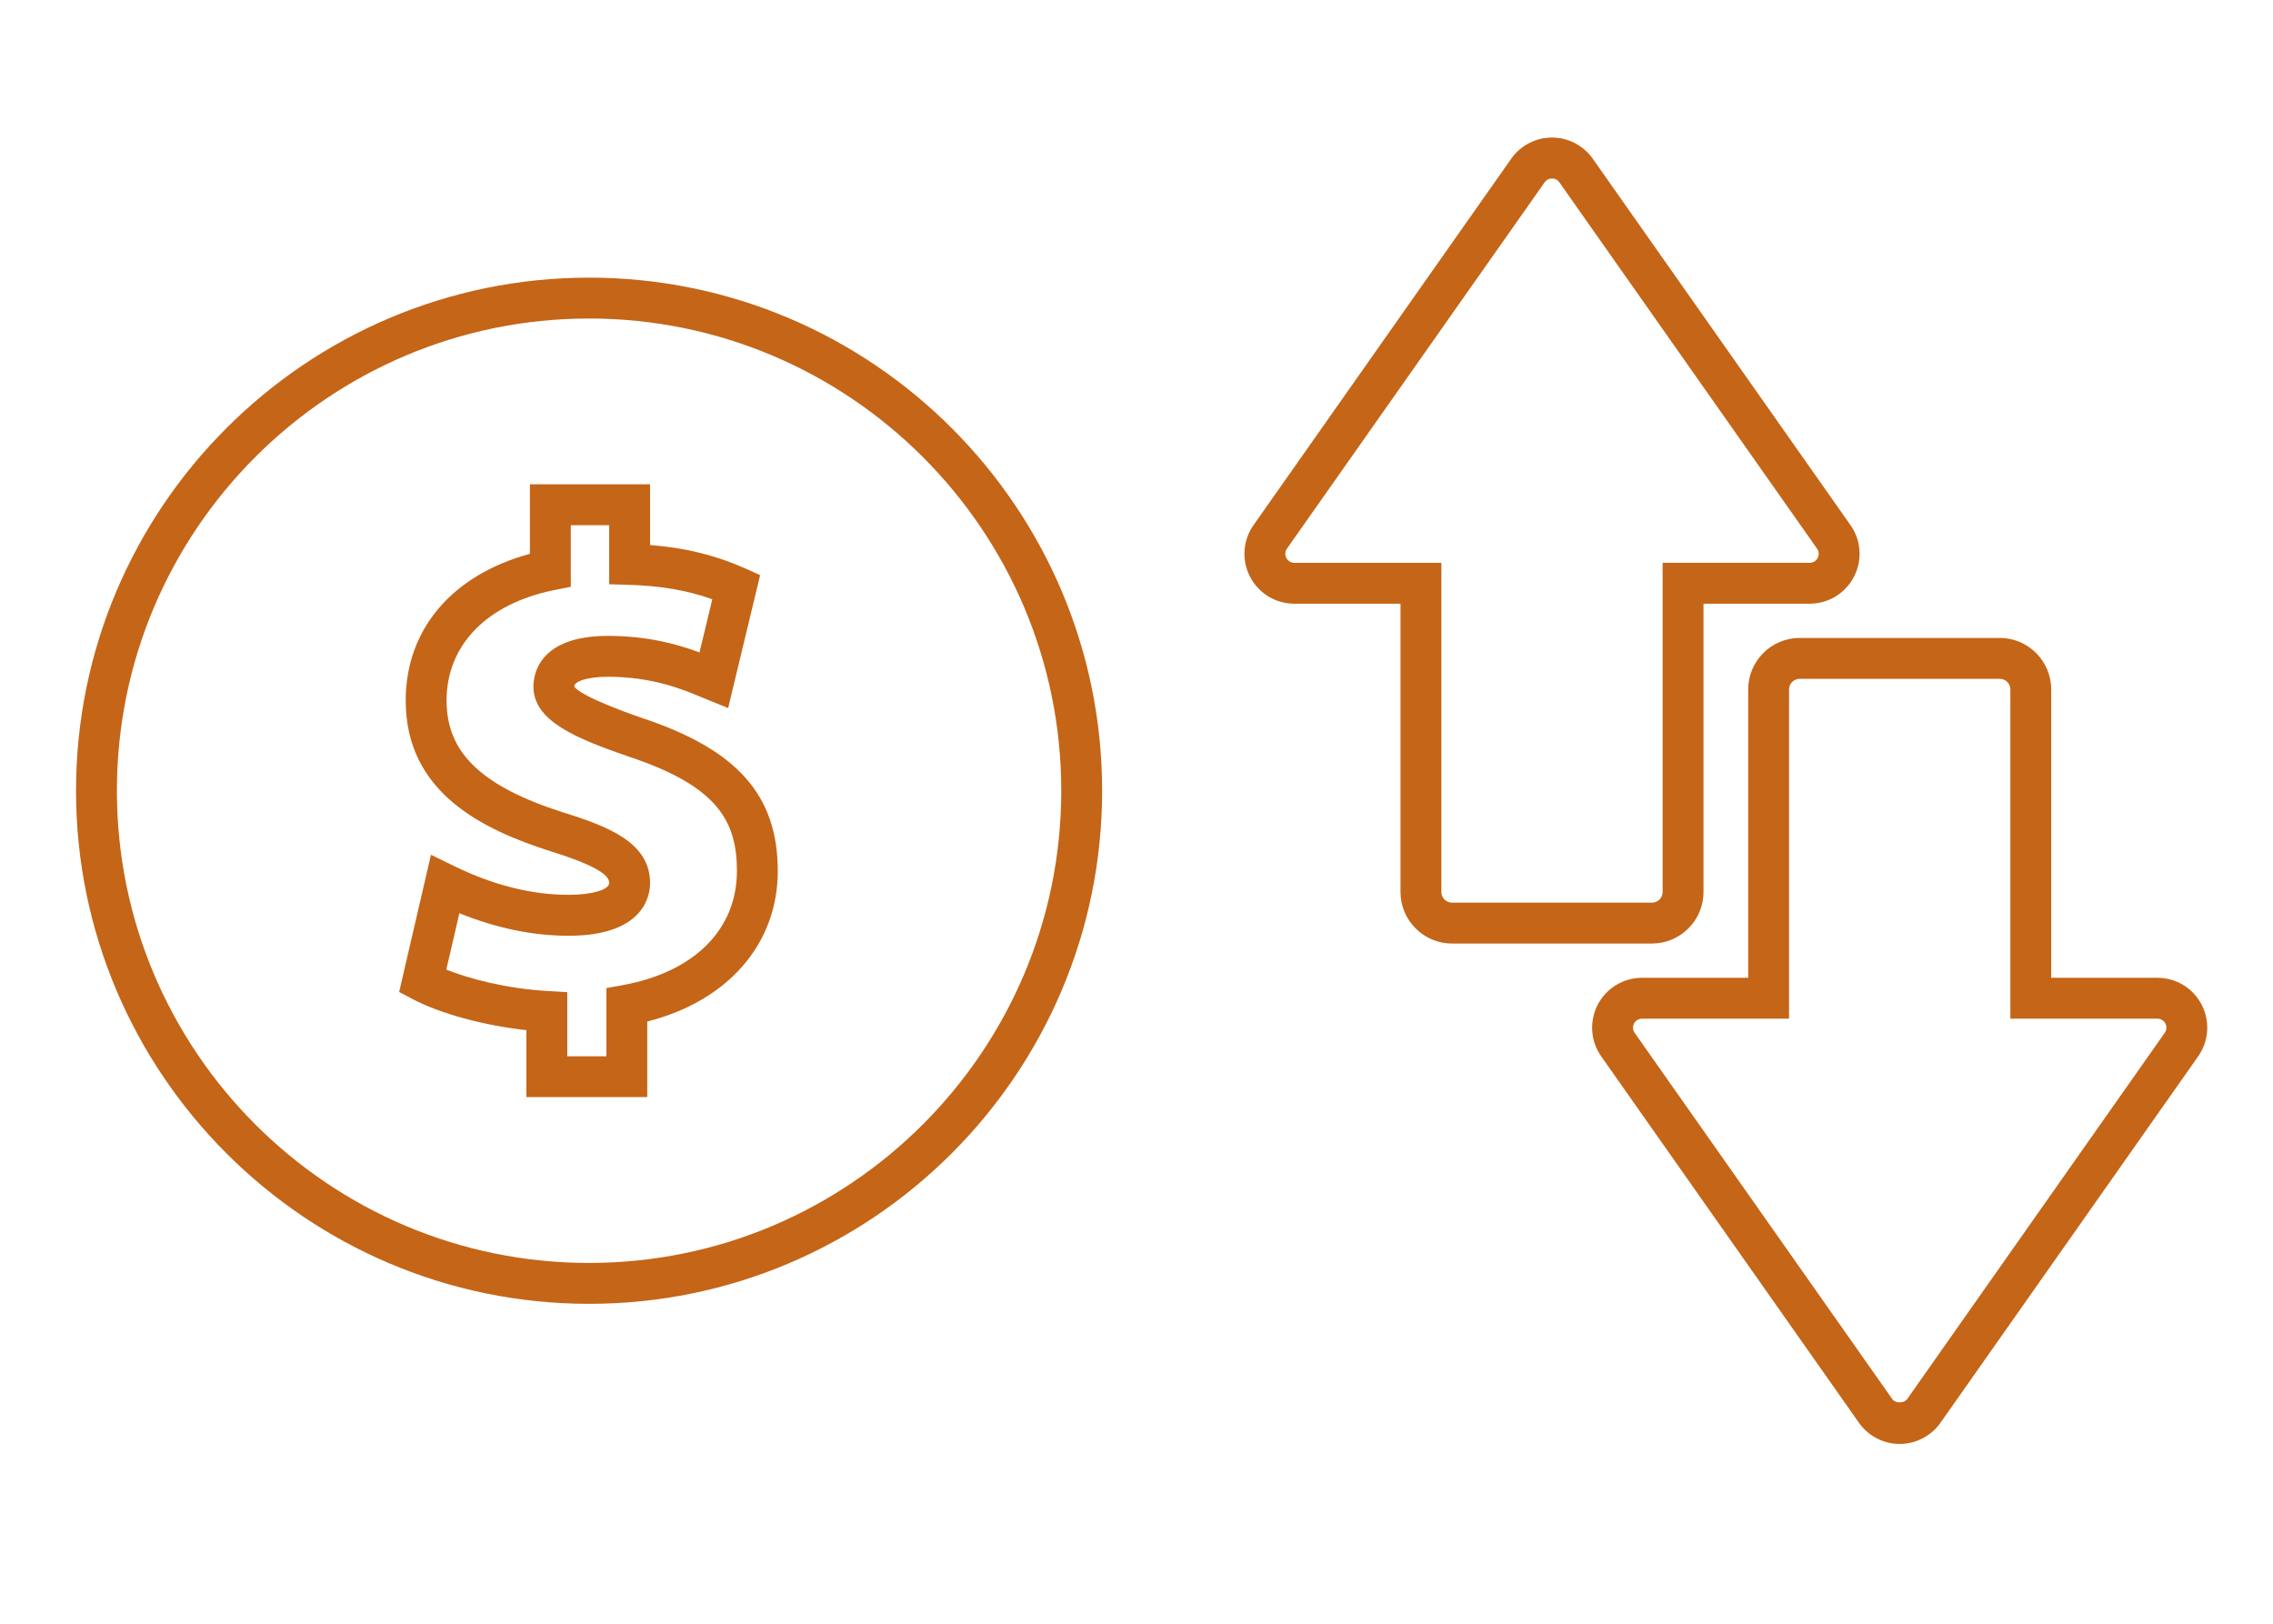
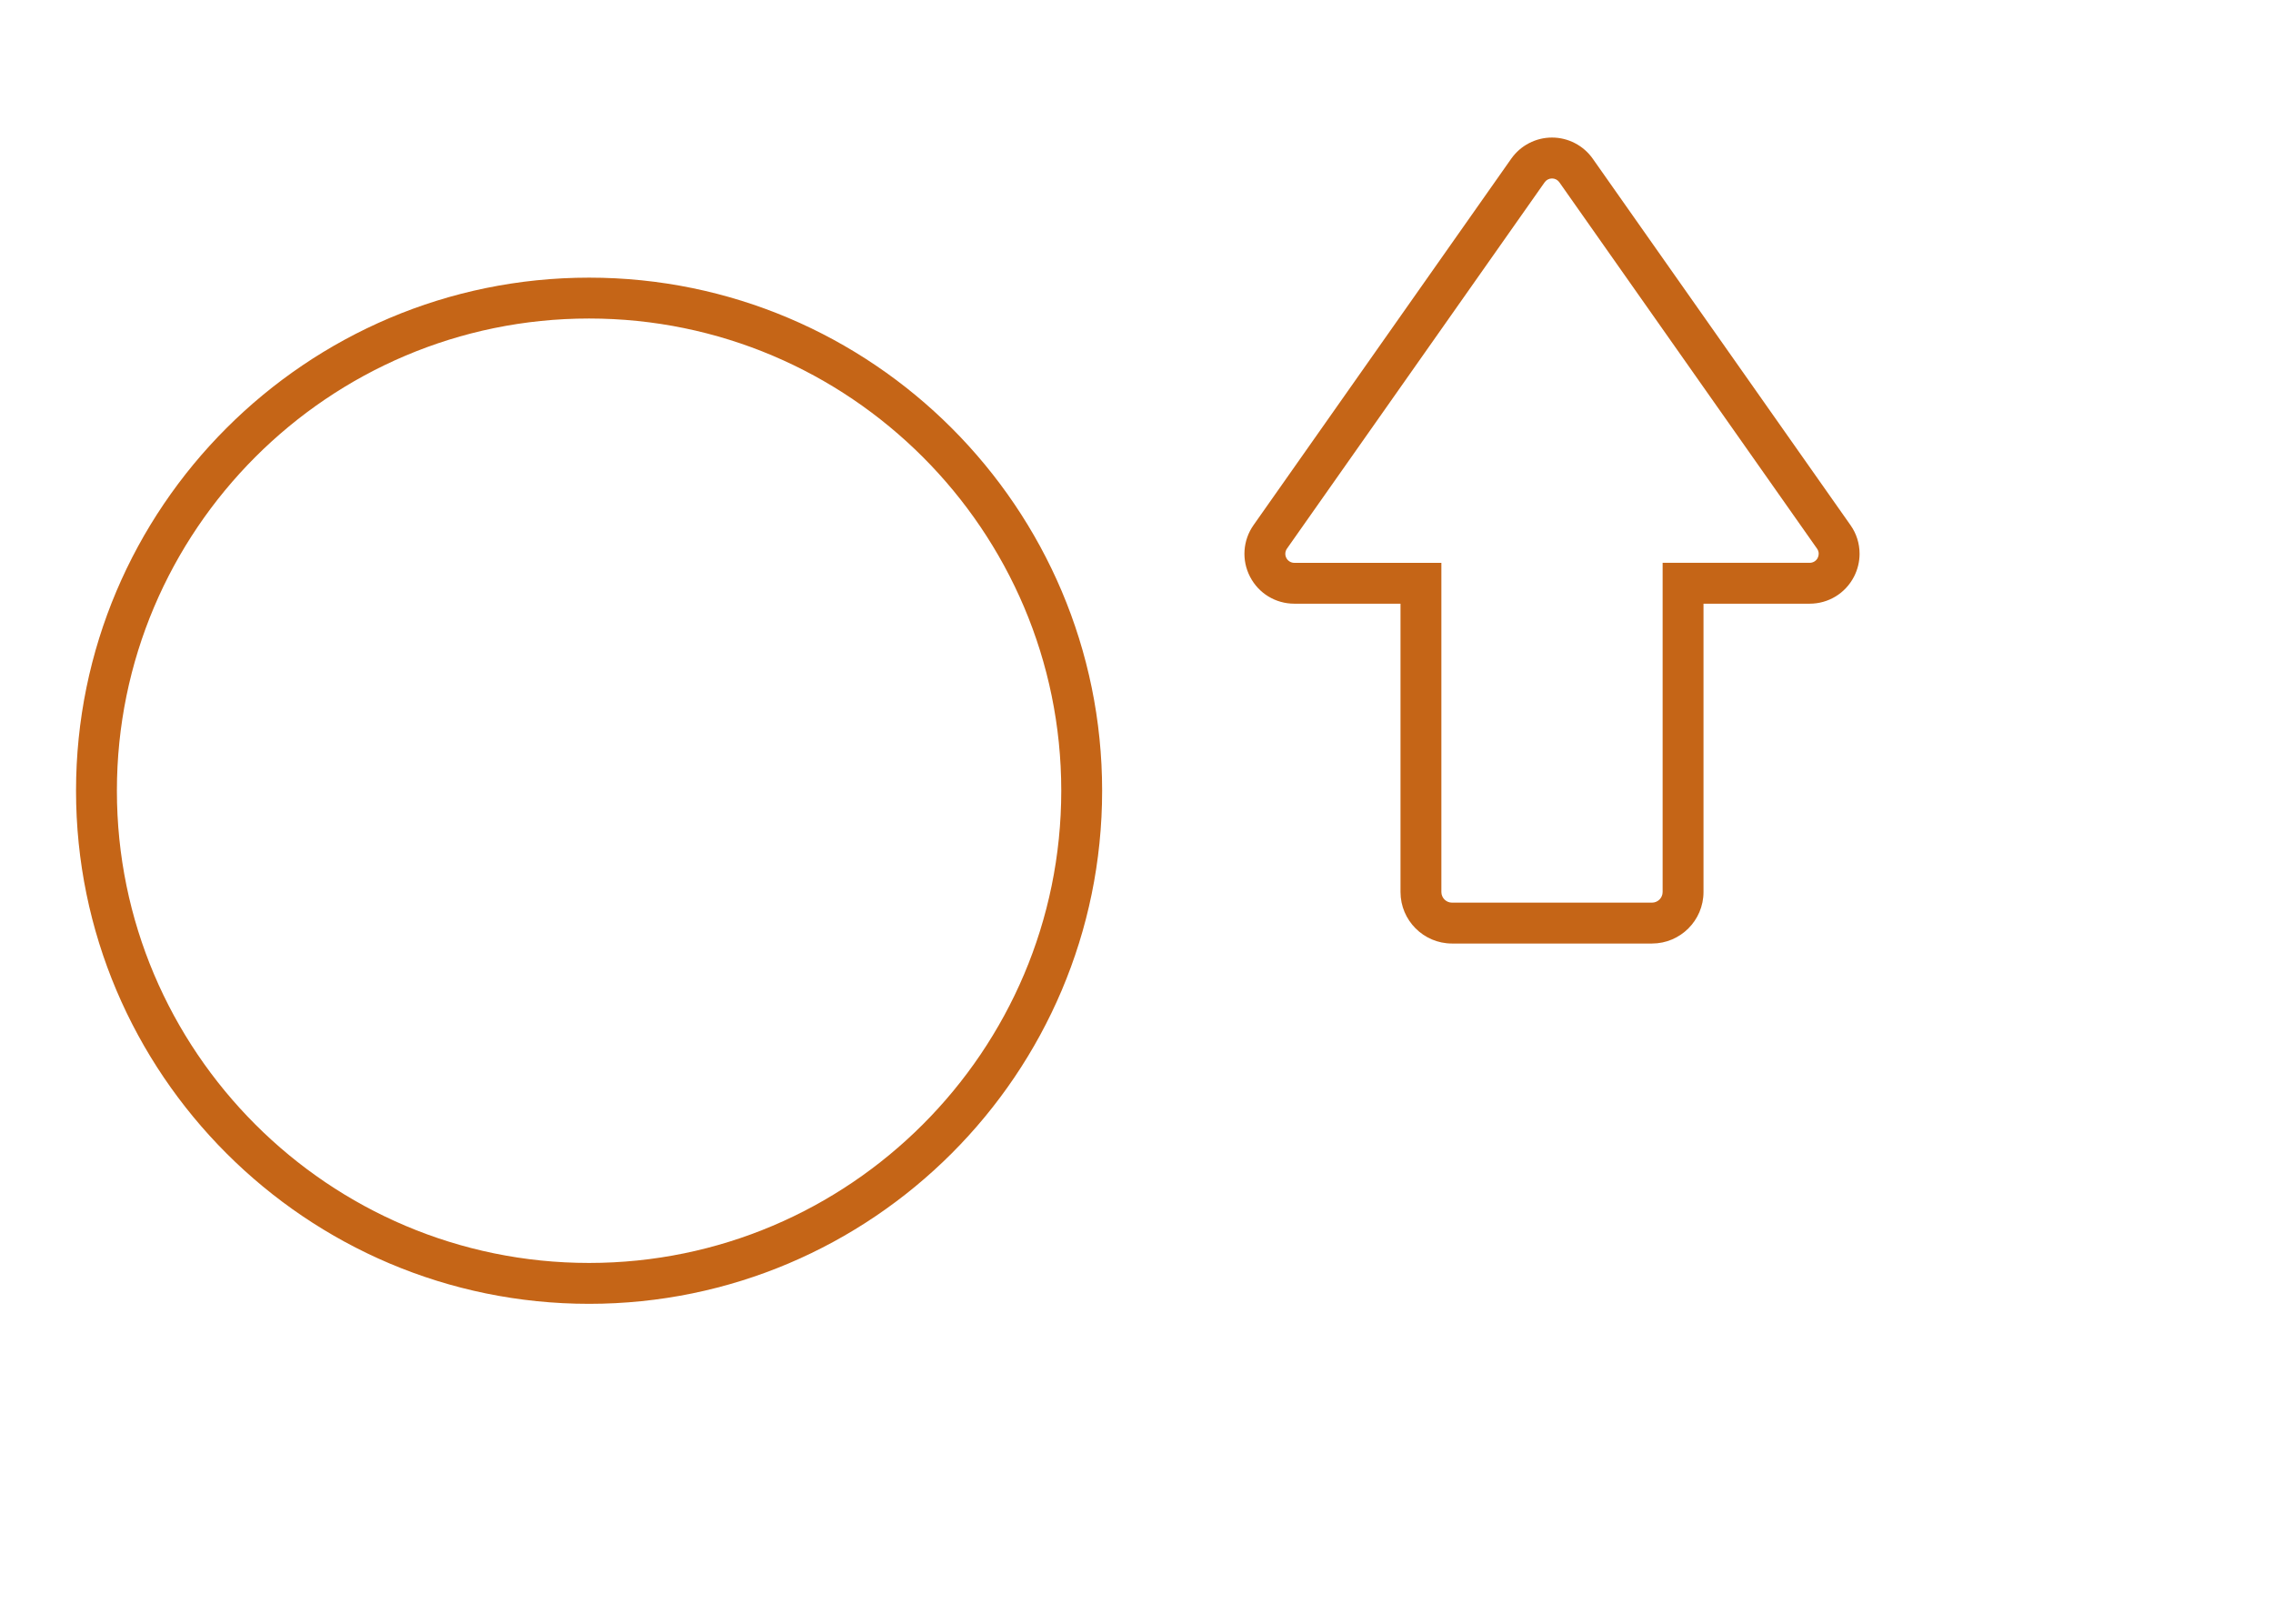
<svg xmlns="http://www.w3.org/2000/svg" version="1.1" id="Layer_1" x="0px" y="0px" width="140px" height="100px" viewBox="0 0 140 100" enable-background="new 0 0 140 100" xml:space="preserve">
  <g>
    <path fill="#C56517" d="M104.923,54.935V37.179h6.54c1.152,0,2.198-0.636,2.728-1.661c0.226-0.437,0.345-0.925,0.345-1.412   c0-0.639-0.194-1.25-0.561-1.767L98.104,9.777c-0.575-0.818-1.515-1.306-2.512-1.306c-1,0-1.939,0.489-2.513,1.306L77.208,32.34   c-0.662,0.944-0.743,2.164-0.213,3.182c0.528,1.022,1.572,1.657,2.725,1.657h6.541v17.756c0,1.75,1.423,3.173,3.171,3.173h12.319   C103.5,58.107,104.923,56.685,104.923,54.935z M79.72,34.663c-0.207,0-0.396-0.115-0.491-0.3c-0.096-0.185-0.081-0.405,0.039-0.576   l15.871-22.561c0.104-0.147,0.273-0.235,0.454-0.235s0.349,0.087,0.452,0.235l15.874,22.566c0.065,0.091,0.1,0.2,0.1,0.314   c0,0.088-0.022,0.177-0.063,0.257c-0.095,0.185-0.284,0.299-0.492,0.299h-9.058v20.272c0,0.362-0.294,0.656-0.654,0.656H89.432   c-0.36,0-0.654-0.294-0.654-0.656V34.663H79.72z" />
-     <path fill="#C56517" d="M135.604,61.873c-0.529-1.021-1.573-1.654-2.724-1.654h-6.541V42.461c0-1.75-1.423-3.173-3.173-3.173   h-12.319c-1.749,0-3.172,1.423-3.172,3.173v17.758h-6.54c-1.149,0-2.193,0.635-2.729,1.659c-0.225,0.439-0.343,0.928-0.343,1.413   c0,0.637,0.193,1.248,0.56,1.767l15.872,22.563c0.572,0.817,1.511,1.305,2.511,1.305c0.997,0,1.937-0.487,2.513-1.304   l15.871-22.564C136.052,64.117,136.134,62.897,135.604,61.873z M100.642,63.036c0.098-0.185,0.287-0.3,0.494-0.3h9.056V42.461   c0-0.361,0.294-0.655,0.656-0.655h12.319c0.362,0,0.657,0.294,0.657,0.655v20.275h9.057c0.207,0,0.396,0.114,0.49,0.295   c0.097,0.189,0.083,0.405-0.039,0.577l-15.87,22.564c-0.186,0.259-0.724,0.263-0.907-0.002l-15.873-22.562   c-0.065-0.094-0.101-0.203-0.101-0.317C100.581,63.204,100.604,63.111,100.642,63.036z" />
    <path fill="#C56517" d="M36.283,17.099c-17.424,0-31.6,14.175-31.6,31.6c0,17.424,14.176,31.599,31.6,31.599   s31.6-14.175,31.6-31.599C67.883,31.274,53.707,17.099,36.283,17.099z M36.283,77.78c-16.037,0-29.083-13.046-29.083-29.082   c0-16.036,13.047-29.082,29.083-29.082c16.036,0,29.083,13.046,29.083,29.082C65.365,64.734,52.319,77.78,36.283,77.78z" />
-     <path fill="#C56517" d="M39.59,44.234c-3.59-1.244-4.15-1.81-4.218-1.955c0-0.342,0.89-0.6,2.069-0.6   c2.75,0,4.629,0.785,5.756,1.255l1.651,0.673l1.97-8.187l-0.957-0.43c-1.794-0.796-3.655-1.253-5.822-1.424v-3.74h-7.401v4.282   c-4.798,1.303-7.649,4.657-7.649,9.035c0,5.693,4.766,7.952,8.923,9.284c3.236,1.004,3.61,1.596,3.61,1.953   c0,0.416-1.076,0.729-2.502,0.729c-2.275,0-4.648-0.597-7.054-1.774l-1.421-0.693l-1.96,8.45l0.859,0.452   c1.677,0.883,4.374,1.614,6.978,1.902v4.121h7.444v-4.655c4.971-1.263,8.039-4.784,8.039-9.268   C47.905,48.992,45.427,46.18,39.59,44.234z M37.35,60.853v4.199h-2.41v-3.949l-1.187-0.069c-2.557-0.146-4.839-0.75-6.264-1.32   l0.806-3.472c2.275,0.921,4.535,1.388,6.725,1.388c4.657,0,5.019-2.486,5.019-3.248c0-2.479-2.542-3.475-5.368-4.352   c-5.023-1.612-7.166-3.671-7.166-6.885c0-3.422,2.483-5.966,6.64-6.806l1.01-0.201v-3.793h2.367v3.638l1.222,0.035   c1.954,0.057,3.597,0.34,5.129,0.888l-0.789,3.274c-1.377-0.511-3.211-1.018-5.644-1.018c-4.255,0-4.585,2.386-4.585,3.118   c0,2.124,2.581,3.183,5.96,4.348c5.474,1.824,6.573,4.038,6.573,7.018c0,3.59-2.62,6.214-7.007,7.019L37.35,60.853z" />
  </g>
</svg>